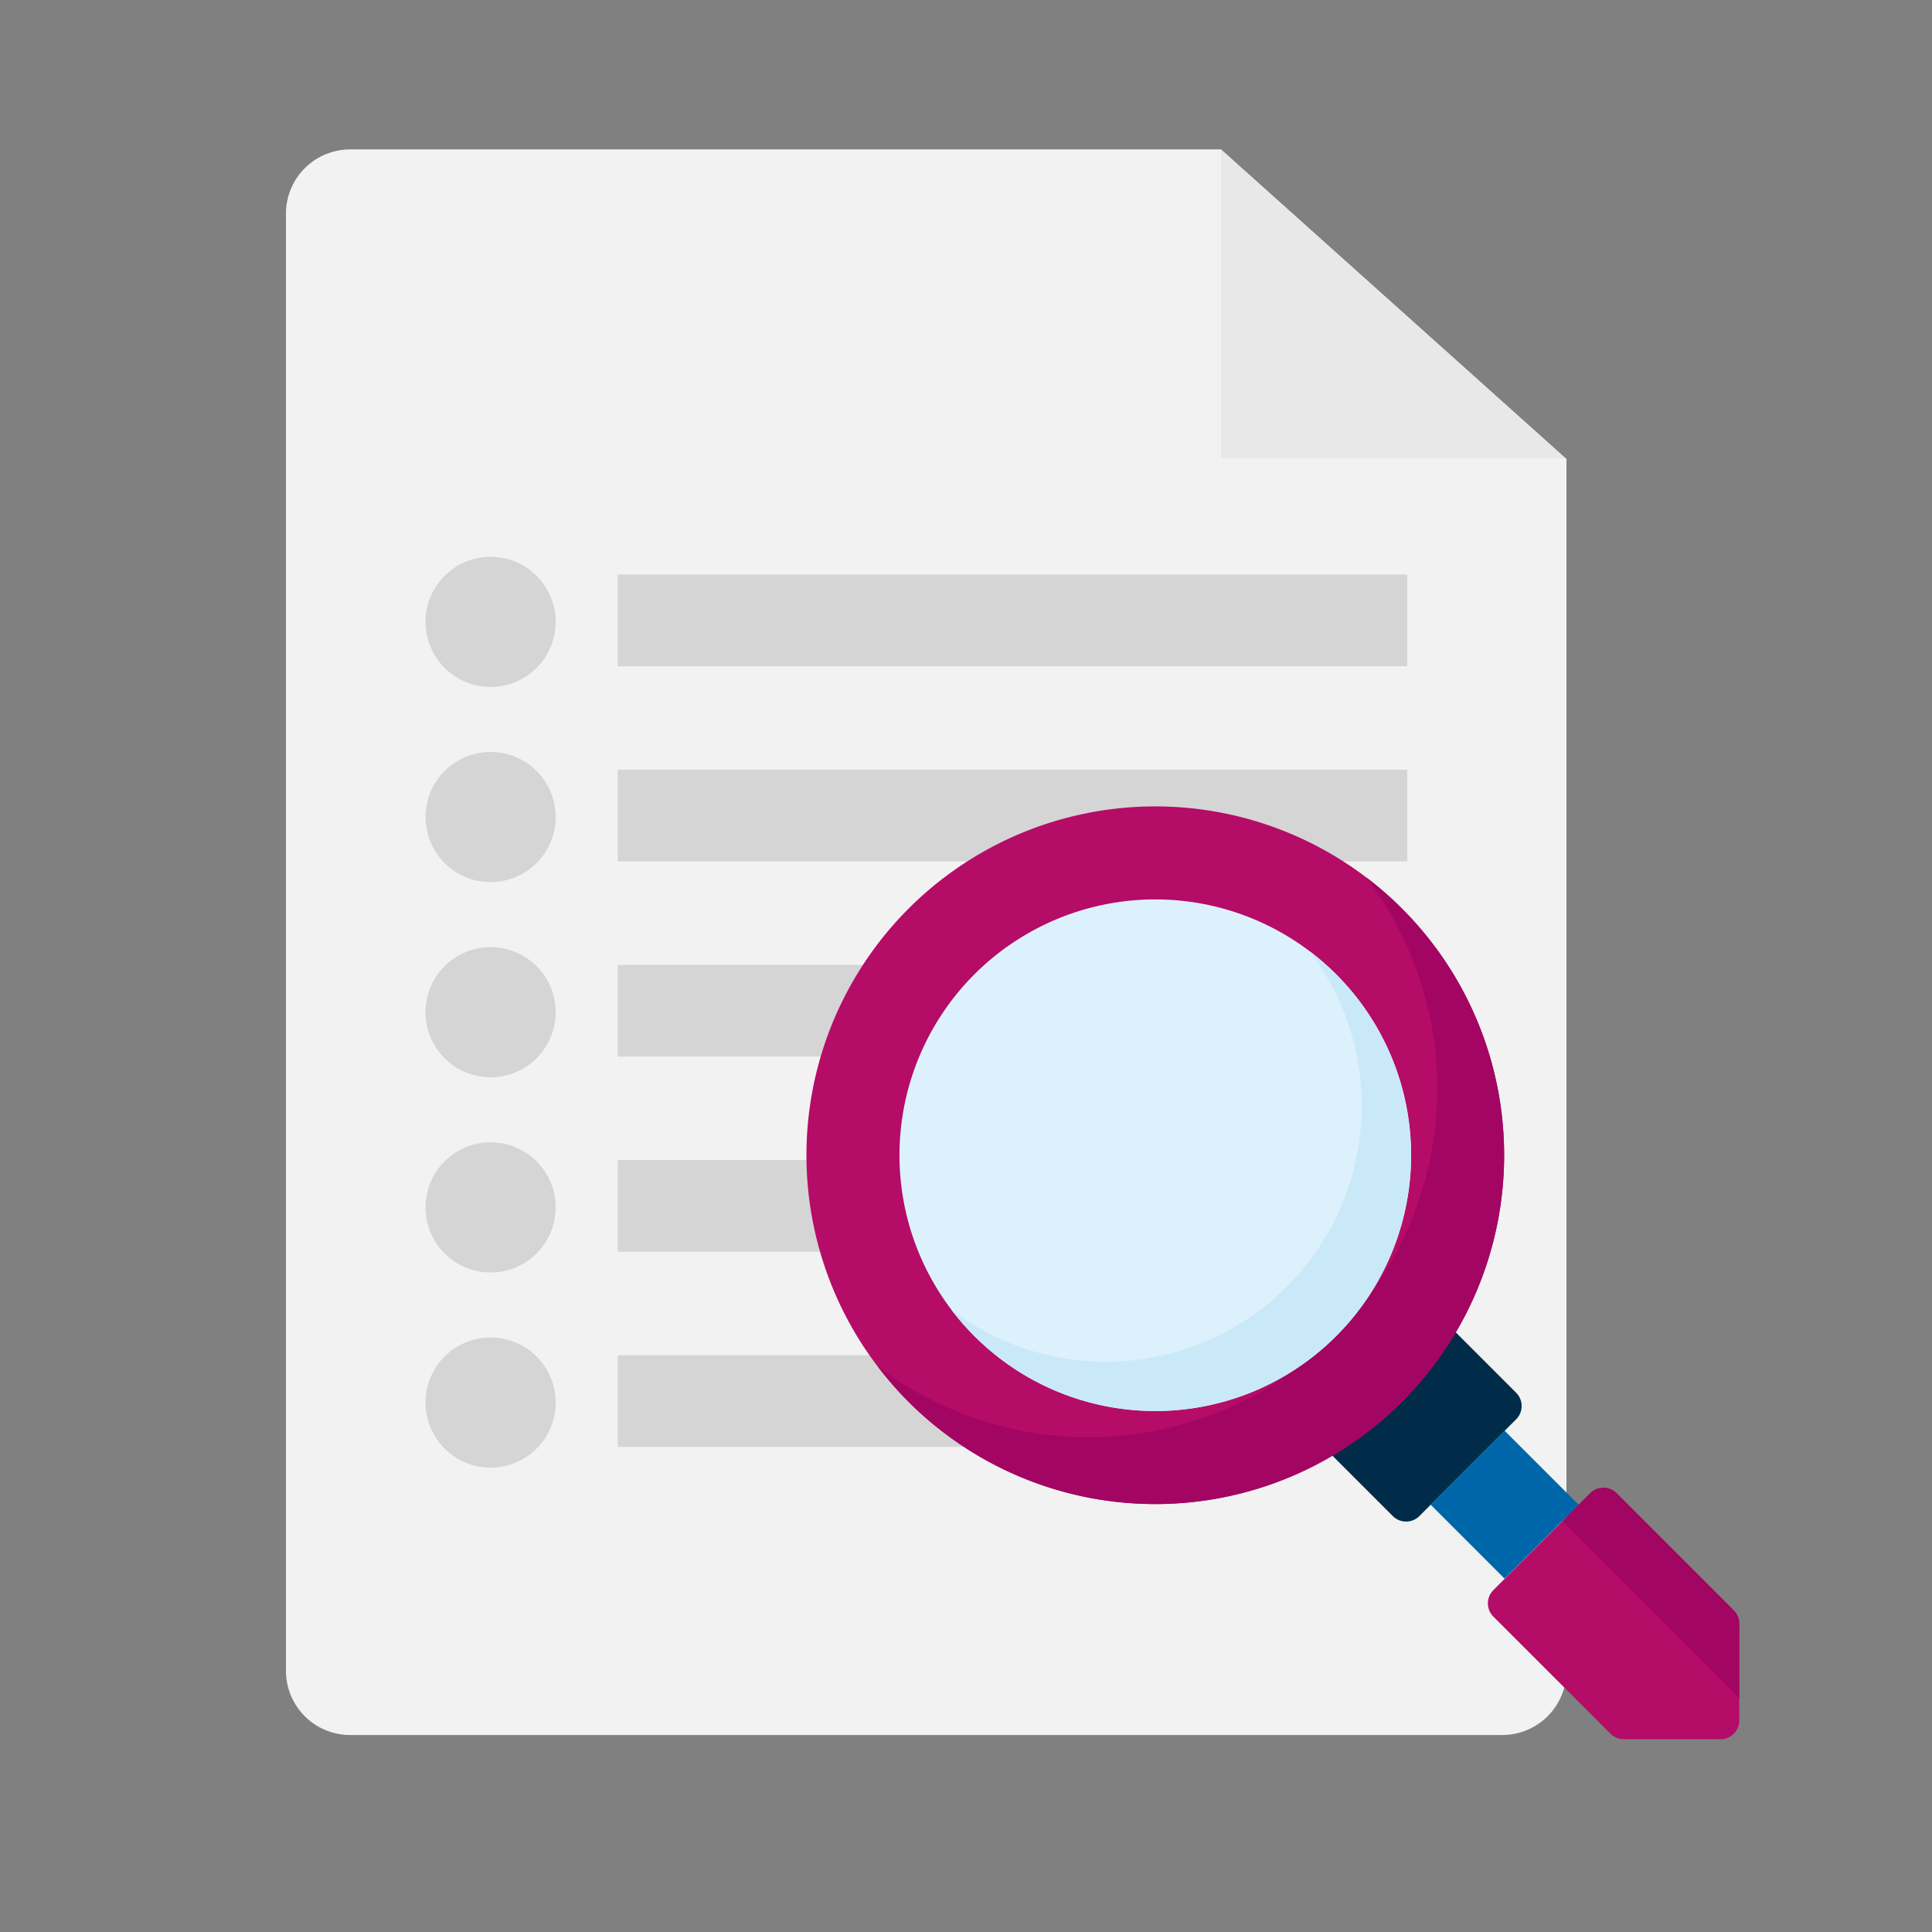
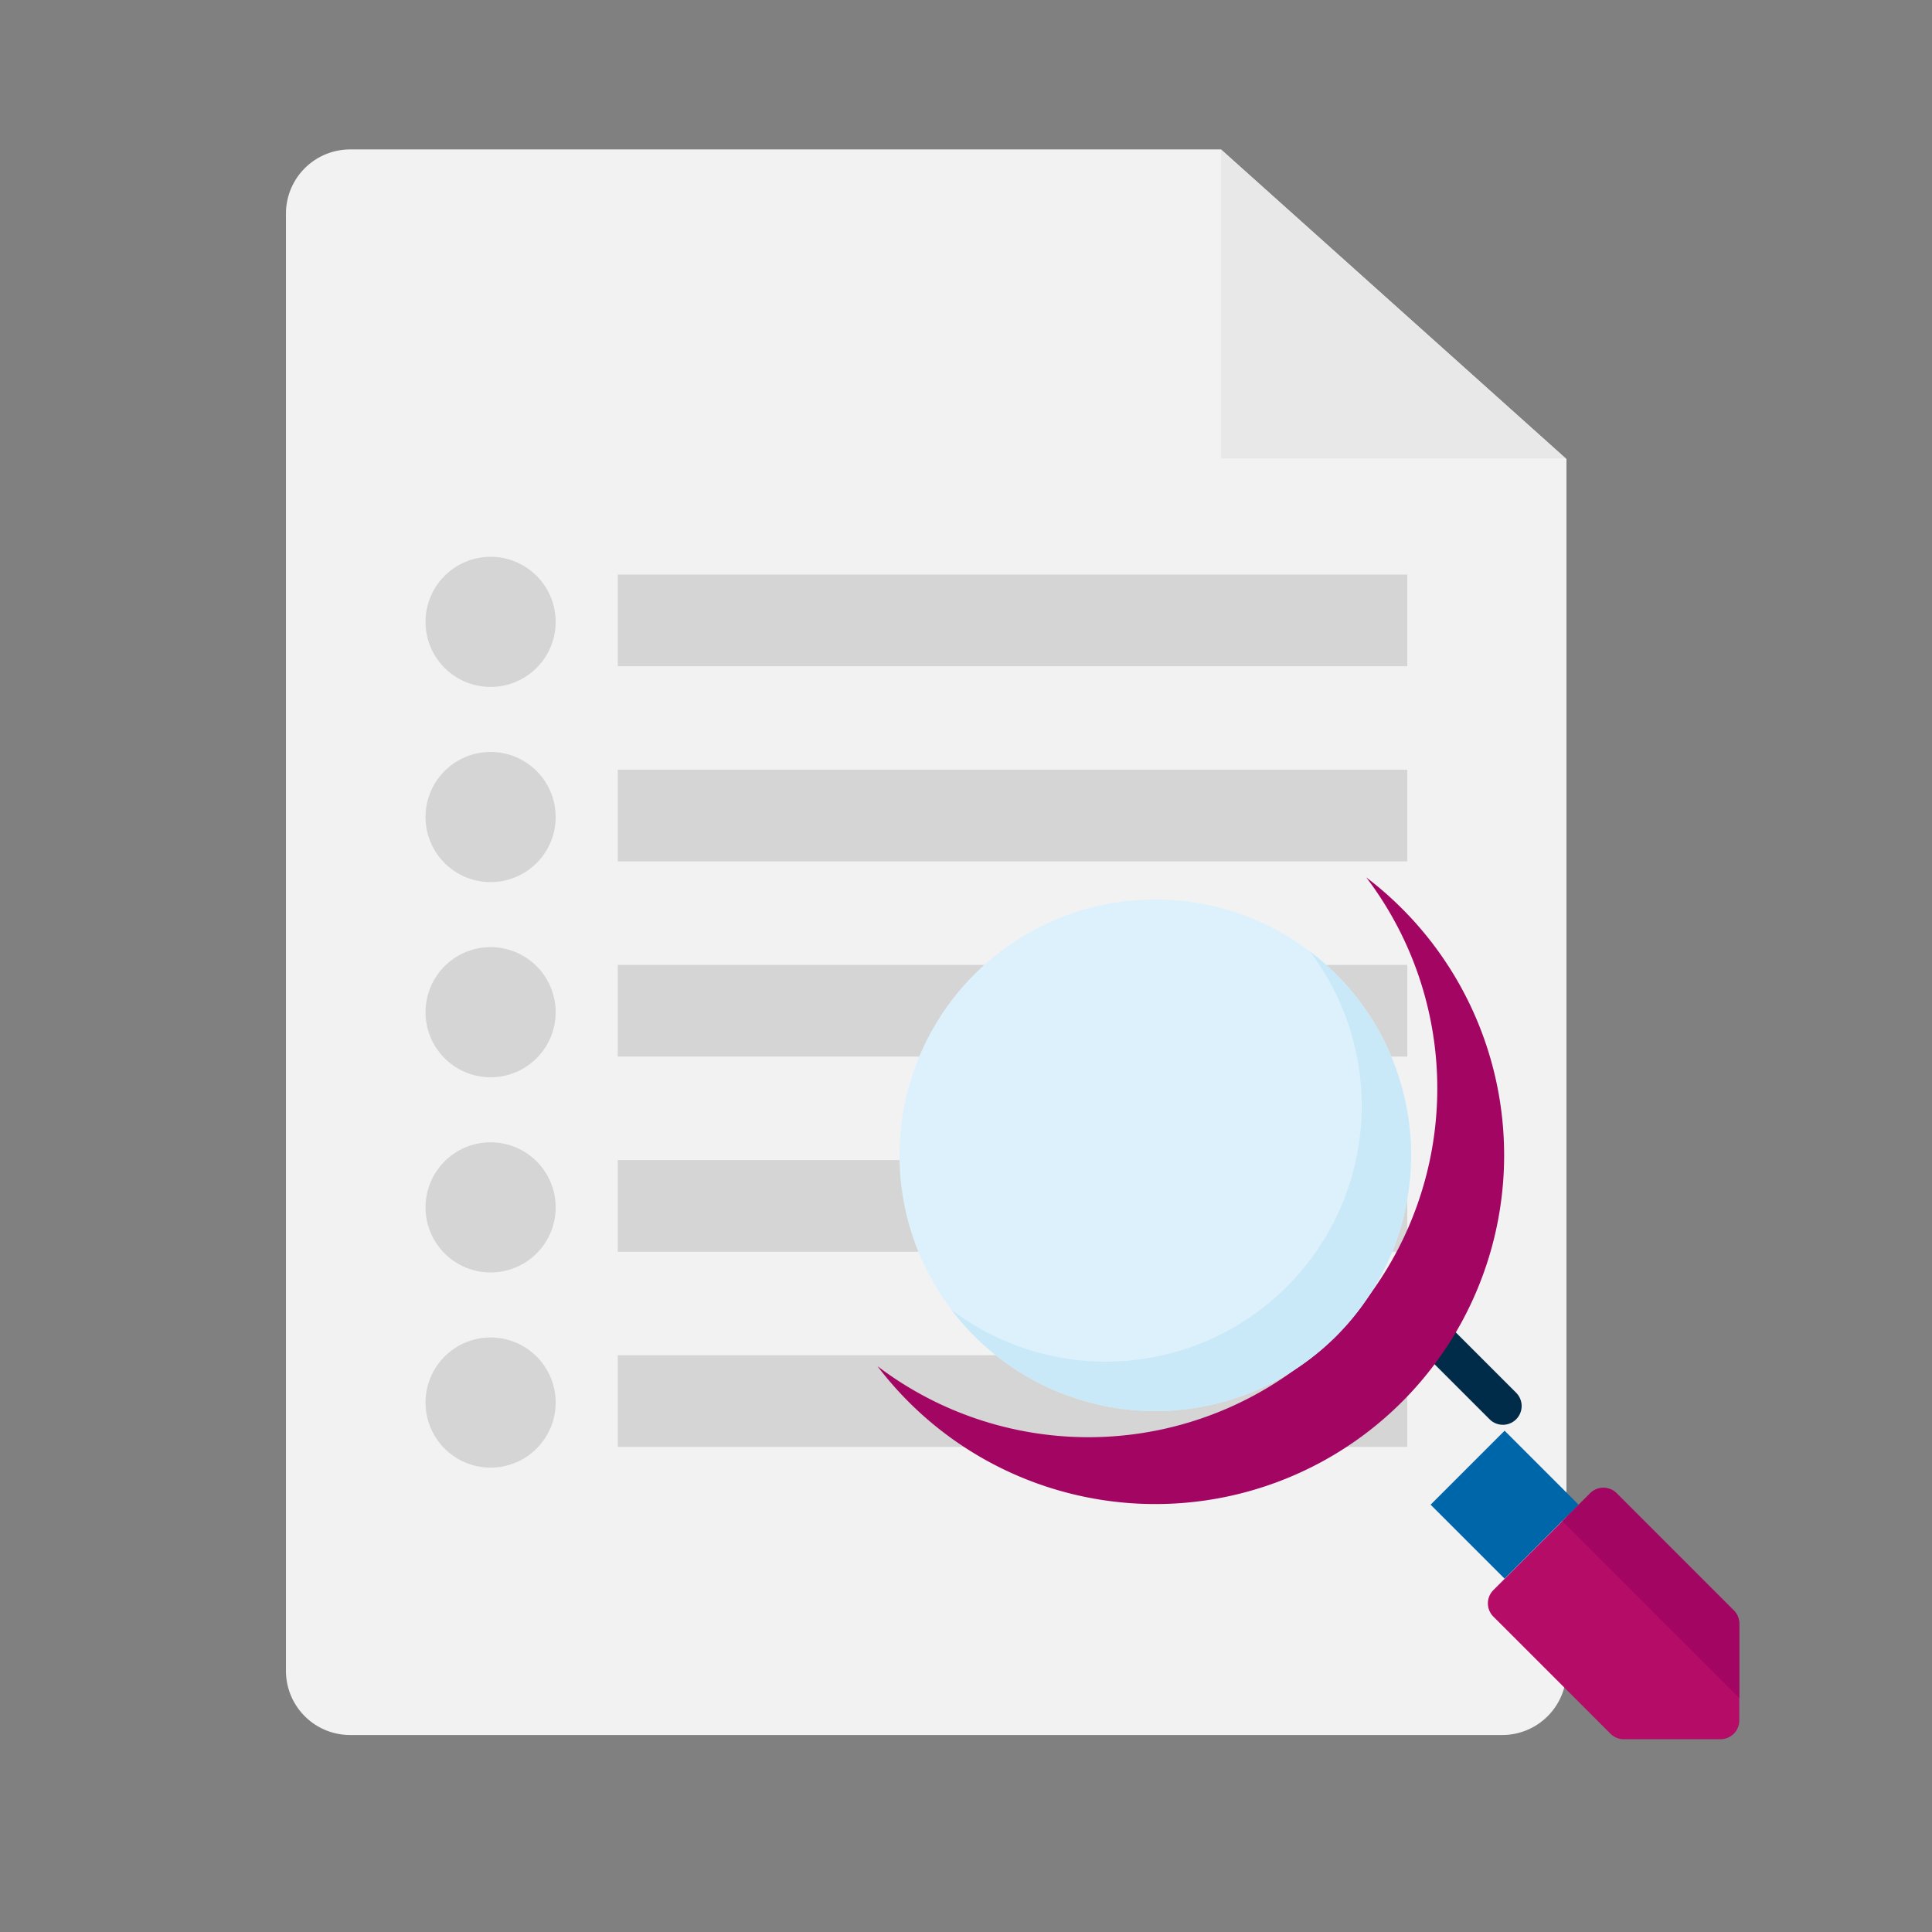
<svg xmlns="http://www.w3.org/2000/svg" width="164" height="164" viewBox="0 0 164 164">
  <rect x="0" y="0" width="164" height="164" fill="#808080" stroke="none" />
  <defs>
    <clipPath id="clip-path">
      <rect id="Rectangle_983" data-name="Rectangle 983" width="123.368" height="134.951" fill="none" />
    </clipPath>
    <clipPath id="clip-Finally">
      <rect width="164" height="164" />
    </clipPath>
  </defs>
  <g id="Finally" clip-path="url(#clip-Finally)">
    <g id="Group_1402" data-name="Group 1402" transform="translate(-1038.615 -4706.455)">
      <g id="Group_897" data-name="Group 897" transform="translate(1062.888 4719.139)">
        <g id="Group_896" data-name="Group 896" clip-path="url(#clip-path)">
          <path id="Path_2480" data-name="Path 2480" d="M79.369,0H5.452A5.452,5.452,0,0,0,0,5.452V129.144a5.451,5.451,0,0,0,5.452,5.451h97.794a5.452,5.452,0,0,0,5.452-5.451V26.286Z" transform="translate(0)" fill="#f2f2f2" />
          <path id="Path_2481" data-name="Path 2481" d="M63.688,0V26.229H92.953Z" transform="translate(15.681 0)" fill="#e8e8e8" />
          <path id="Path_2482" data-name="Path 2482" d="M20.554,33.271a5.523,5.523,0,1,1-5.522-5.522,5.522,5.522,0,0,1,5.522,5.522" transform="translate(2.341 6.832)" fill="#d5d5d5" />
          <rect id="Rectangle_977" data-name="Rectangle 977" width="67.021" height="7.781" transform="translate(28.167 36.088)" fill="#d5d5d5" />
          <path id="Path_2483" data-name="Path 2483" d="M20.554,46.565a5.523,5.523,0,1,1-5.522-5.522,5.522,5.522,0,0,1,5.522,5.522" transform="translate(2.341 10.105)" fill="#d5d5d5" />
          <rect id="Rectangle_978" data-name="Rectangle 978" width="67.021" height="7.781" transform="translate(28.167 52.655)" fill="#d5d5d5" />
          <path id="Path_2484" data-name="Path 2484" d="M20.554,59.859a5.523,5.523,0,1,1-5.522-5.522,5.522,5.522,0,0,1,5.522,5.522" transform="translate(2.341 13.379)" fill="#d5d5d5" />
          <rect id="Rectangle_979" data-name="Rectangle 979" width="67.021" height="7.781" transform="translate(28.167 69.222)" fill="#d5d5d5" />
          <path id="Path_2485" data-name="Path 2485" d="M20.554,73.153a5.523,5.523,0,1,1-5.522-5.522,5.522,5.522,0,0,1,5.522,5.522" transform="translate(2.341 16.652)" fill="#d5d5d5" />
          <rect id="Rectangle_980" data-name="Rectangle 980" width="67.021" height="7.781" transform="translate(28.167 85.789)" fill="#d5d5d5" />
          <path id="Path_2486" data-name="Path 2486" d="M20.554,86.447a5.523,5.523,0,1,1-5.522-5.522,5.522,5.522,0,0,1,5.522,5.522" transform="translate(2.341 19.925)" fill="#d5d5d5" />
          <rect id="Rectangle_981" data-name="Rectangle 981" width="67.021" height="7.781" transform="translate(28.167 102.357)" fill="#d5d5d5" />
-           <path id="Path_2487" data-name="Path 2487" d="M86.882,87.961l-8.216,8.216a1.594,1.594,0,0,1-2.253,0l-5.156-5.156L81.726,80.552l5.156,5.156a1.594,1.594,0,0,1,0,2.253" transform="translate(17.545 19.833)" fill="#002c49" />
+           <path id="Path_2487" data-name="Path 2487" d="M86.882,87.961a1.594,1.594,0,0,1-2.253,0l-5.156-5.156L81.726,80.552l5.156,5.156a1.594,1.594,0,0,1,0,2.253" transform="translate(17.545 19.833)" fill="#002c49" />
          <rect id="Rectangle_982" data-name="Rectangle 982" width="8.883" height="8.883" transform="translate(97.166 115.043) rotate(-45)" fill="#06a" />
          <path id="Path_2488" data-name="Path 2488" d="M103.211,102.7l0,8.213a1.592,1.592,0,0,1-1.593,1.593l-8.213,0a1.593,1.593,0,0,1-1.127-.467l-9.94-9.94a1.592,1.592,0,0,1,0-2.253l8.216-8.216a1.594,1.594,0,0,1,2.253,0l9.94,9.94a1.6,1.6,0,0,1,.466,1.128" transform="translate(20.157 22.446)" fill="#b50c68" />
          <path id="Path_2489" data-name="Path 2489" d="M101.962,102.7l0,6.315L86.939,93.993,89.3,91.629a1.594,1.594,0,0,1,2.253,0l9.94,9.94a1.6,1.6,0,0,1,.466,1.128" transform="translate(21.406 22.446)" fill="#a30562" />
-           <path id="Path_2490" data-name="Path 2490" d="M65.067,44.75A29.612,29.612,0,1,1,35.454,74.363,29.612,29.612,0,0,1,65.067,44.75" transform="translate(8.729 11.018)" fill="#b50c68" />
          <path id="Path_2491" data-name="Path 2491" d="M81.783,49.587a29.611,29.611,0,0,1-41.49,41.49,29.611,29.611,0,1,0,41.49-41.49" transform="translate(9.921 12.209)" fill="#a30562" />
          <path id="Path_2492" data-name="Path 2492" d="M63.506,51.086A21.715,21.715,0,1,1,41.791,72.8,21.715,21.715,0,0,1,63.506,51.086" transform="translate(10.29 12.578)" fill="#ddf1fd" />
          <path id="Path_2493" data-name="Path 2493" d="M75.75,54.622A21.716,21.716,0,0,1,45.327,85.045,21.715,21.715,0,1,0,75.75,54.622Z" transform="translate(11.16 13.449)" fill="#cae9f8" />
        </g>
      </g>
    </g>
  </g>
</svg>